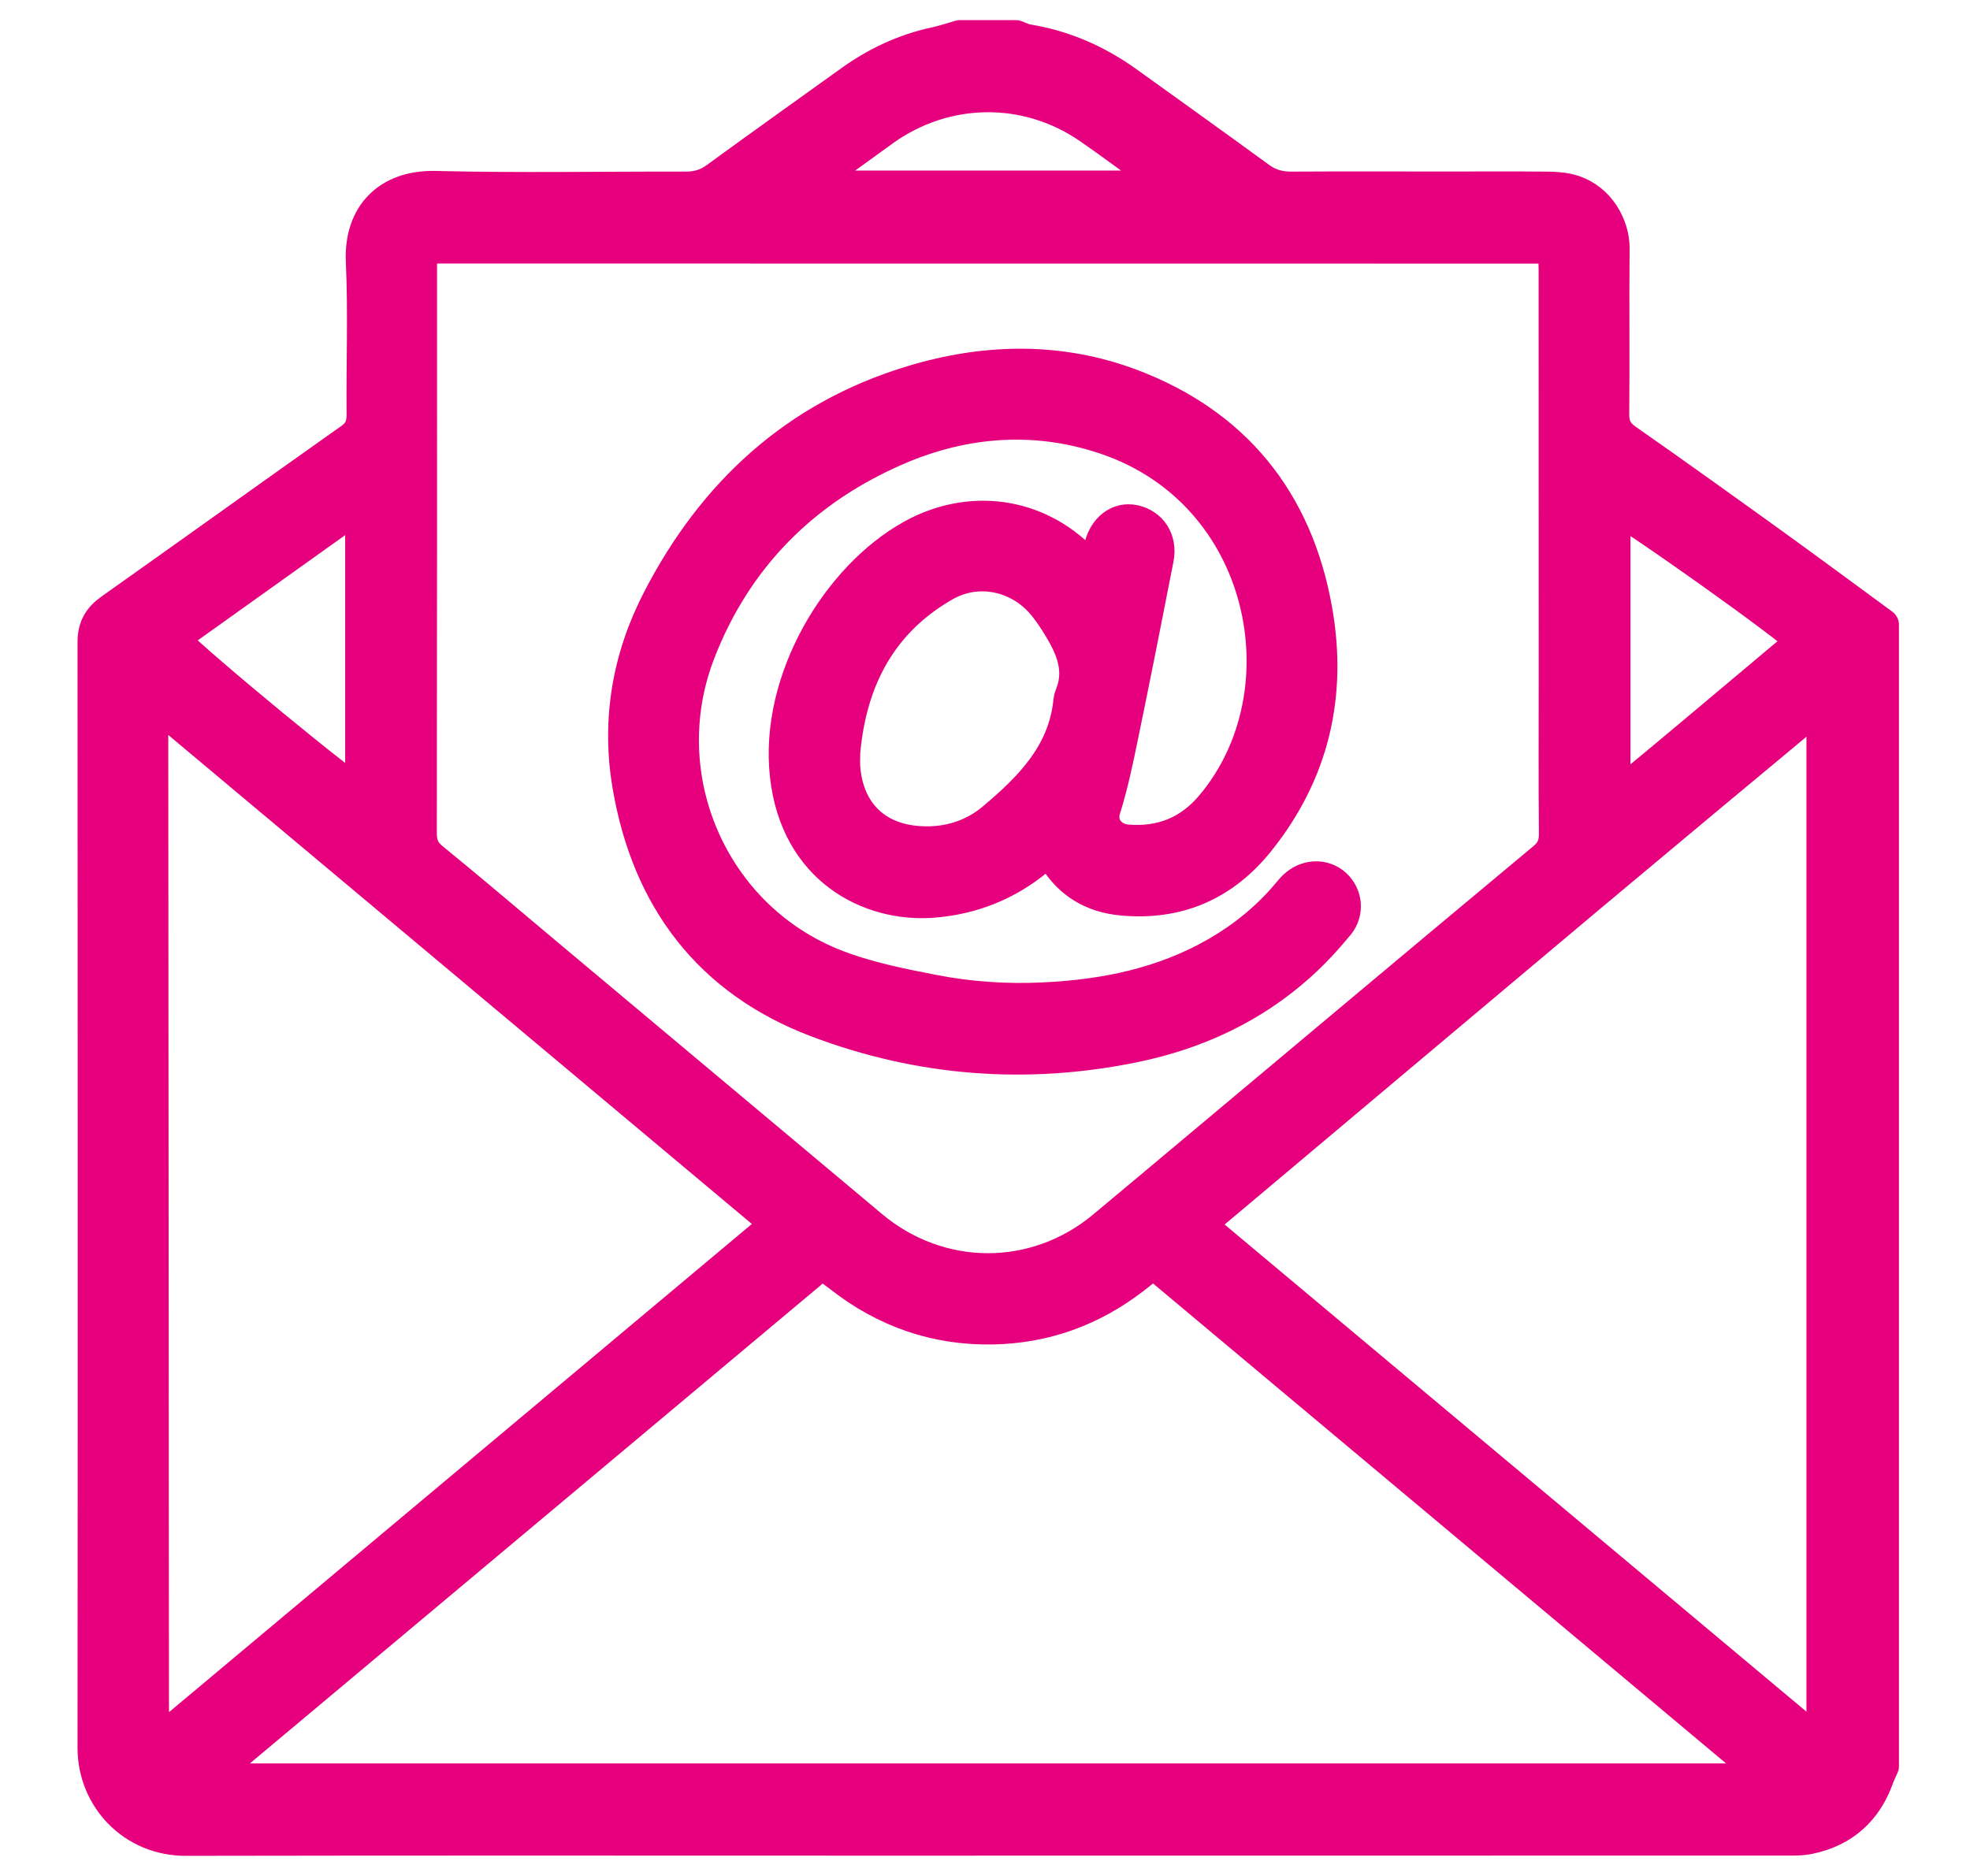
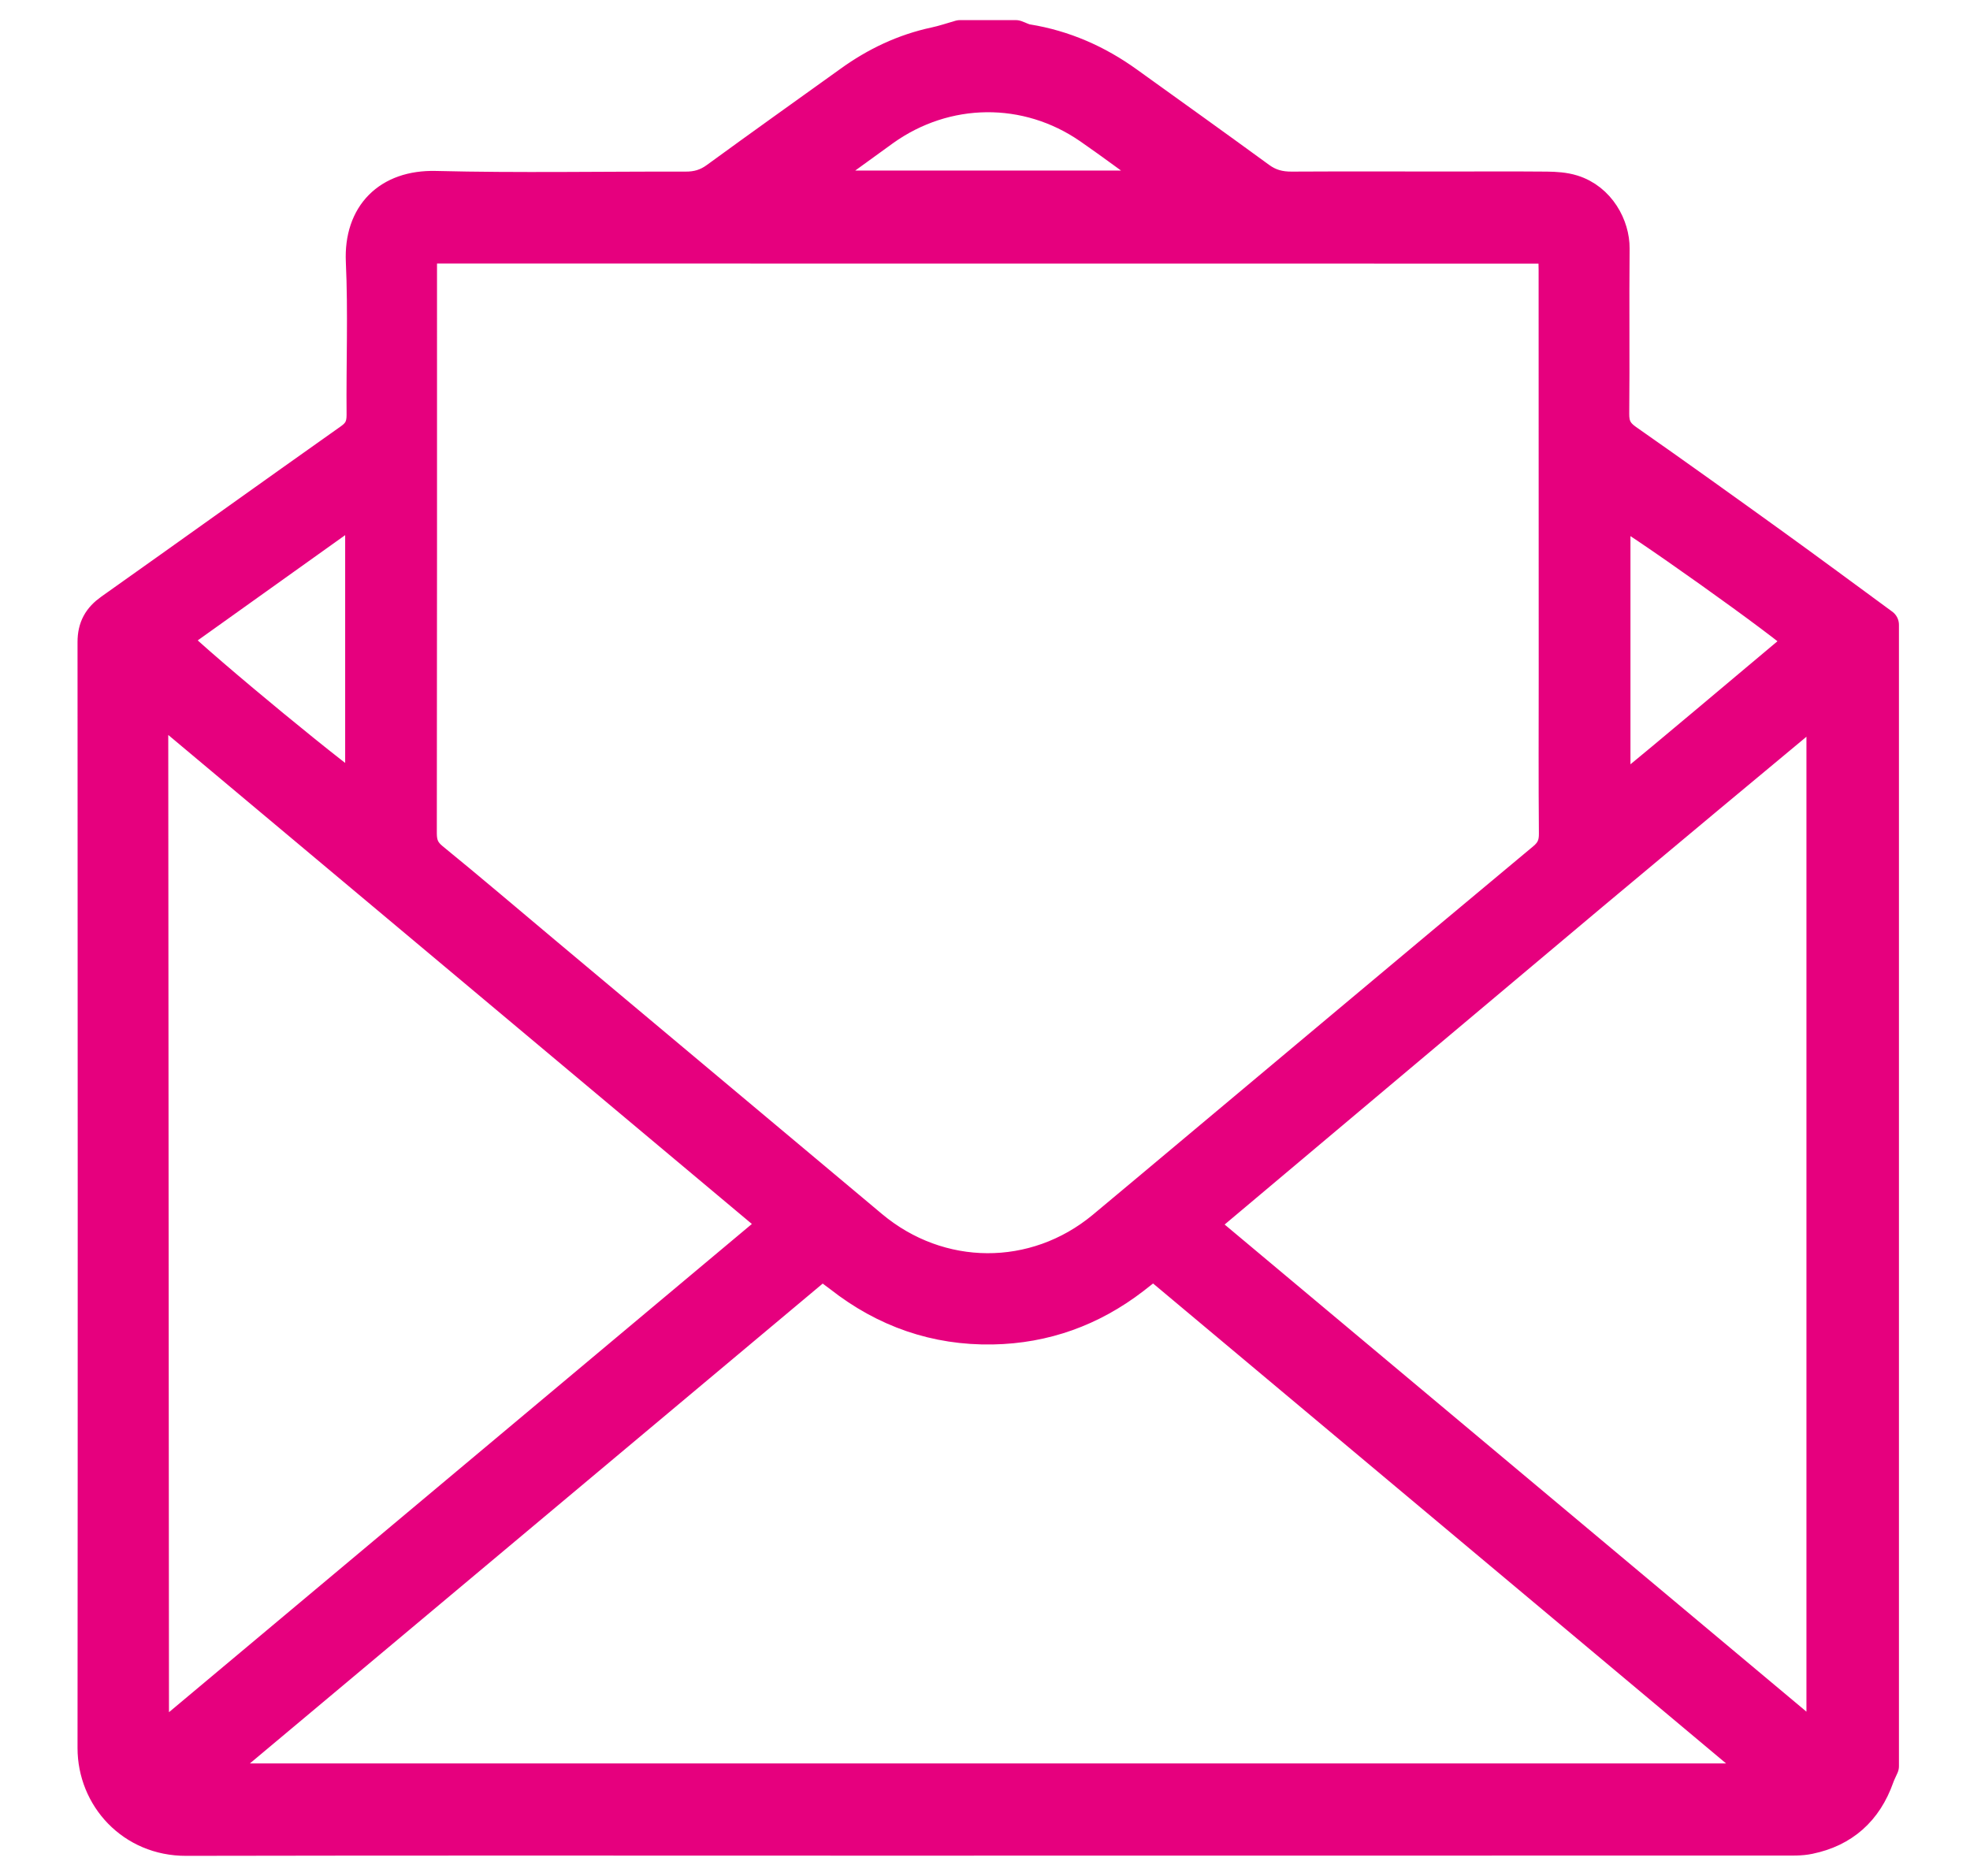
<svg xmlns="http://www.w3.org/2000/svg" width="21" height="20" viewBox="0 0 21 20" fill="none">
  <path d="M20.069 6.661C20.069 10.717 20.069 14.773 20.069 18.83C20.052 18.869 20.032 18.907 20.018 18.947C19.893 19.3 19.649 19.519 19.285 19.594C19.195 19.613 19.1 19.609 19.007 19.609C15.773 19.61 12.538 19.61 9.304 19.61C6.864 19.61 4.424 19.607 1.984 19.612C1.41 19.614 1 19.16 1 18.636C1.003 14.705 1.002 10.775 1 6.845C1 6.691 1.057 6.59 1.181 6.502C2.034 5.898 2.883 5.288 3.736 4.685C3.835 4.615 3.869 4.539 3.868 4.42C3.863 3.875 3.885 3.33 3.86 2.786C3.838 2.291 4.14 1.983 4.644 1.996C5.531 2.018 6.419 2.001 7.307 2.003C7.431 2.004 7.535 1.974 7.636 1.9C8.109 1.555 8.585 1.216 9.06 0.875C9.335 0.676 9.636 0.533 9.969 0.462C10.058 0.443 10.145 0.413 10.233 0.388C10.431 0.388 10.63 0.388 10.829 0.388C10.869 0.402 10.907 0.424 10.949 0.431C11.341 0.494 11.696 0.65 12.018 0.882C12.488 1.22 12.958 1.556 13.425 1.897C13.532 1.976 13.642 2.004 13.771 2.003C14.323 2 14.876 2.002 15.428 2.002C15.781 2.002 16.135 2 16.488 2.003C16.58 2.004 16.676 2.01 16.763 2.037C17.05 2.126 17.2 2.413 17.198 2.649C17.192 3.237 17.2 3.825 17.194 4.413C17.193 4.54 17.233 4.618 17.336 4.691C17.861 5.058 18.382 5.432 18.901 5.806C19.292 6.088 19.68 6.376 20.069 6.661ZM4.495 2.636C4.491 2.711 4.485 2.766 4.485 2.821C4.485 4.842 4.486 6.864 4.483 8.885C4.483 9.002 4.516 9.08 4.608 9.155C5.013 9.485 5.411 9.825 5.812 10.161C6.972 11.132 8.132 12.104 9.291 13.076C10.015 13.682 11.03 13.688 11.757 13.087C11.934 12.94 12.111 12.792 12.287 12.644C13.677 11.48 15.064 10.315 16.456 9.155C16.547 9.079 16.58 9 16.578 8.883C16.573 8.326 16.576 7.769 16.576 7.212C16.576 5.767 16.576 4.321 16.575 2.876C16.575 2.797 16.571 2.719 16.569 2.637C12.534 2.636 8.526 2.636 4.495 2.636ZM2.227 18.94C2.233 18.951 2.239 18.962 2.245 18.974C7.771 18.974 13.296 18.974 18.821 18.974C18.827 18.963 18.832 18.952 18.837 18.94C16.66 17.116 14.482 15.291 12.313 13.475C12.28 13.485 12.267 13.485 12.257 13.492C12.197 13.536 12.139 13.583 12.08 13.629C11.637 13.969 11.136 14.15 10.58 14.16C9.976 14.171 9.434 13.982 8.956 13.607C8.894 13.559 8.83 13.514 8.763 13.464C6.575 15.297 4.401 17.118 2.227 18.94ZM8.285 13.049C6.111 11.228 3.963 9.428 1.816 7.628C1.768 7.589 1.718 7.553 1.668 7.516C1.664 7.513 1.656 7.514 1.65 7.515C1.645 7.516 1.64 7.52 1.626 7.527C1.624 7.559 1.62 7.595 1.62 7.632C1.623 11.275 1.625 14.918 1.628 18.56C1.628 18.566 1.633 18.573 1.637 18.576C1.641 18.58 1.648 18.579 1.674 18.587C3.863 16.753 6.063 14.91 8.285 13.049ZM19.43 7.517C19.41 7.518 19.395 7.514 19.387 7.52C18.583 8.189 17.779 8.858 16.977 9.53C15.589 10.695 14.204 11.862 12.817 13.028C12.813 13.032 12.813 13.04 12.812 13.046C12.811 13.052 12.812 13.057 12.813 13.079C15.005 14.914 17.203 16.756 19.43 18.62C19.43 14.892 19.43 11.204 19.43 7.517ZM17.207 5.406C17.207 6.43 17.207 7.452 17.207 8.517C17.9 7.948 18.556 7.39 19.217 6.837C19.09 6.691 17.35 5.454 17.207 5.406ZM1.835 6.809C2.132 7.112 3.727 8.424 3.853 8.472C3.853 7.45 3.853 6.429 3.853 5.368C3.168 5.858 2.508 6.328 1.835 6.809ZM8.605 1.992C9.902 1.992 11.162 1.992 12.421 1.992C12.432 1.978 12.443 1.963 12.453 1.949C12.42 1.932 12.385 1.919 12.355 1.898C12.108 1.721 11.864 1.537 11.614 1.364C10.945 0.901 10.082 0.911 9.419 1.385C9.197 1.545 8.976 1.705 8.755 1.866C8.712 1.897 8.673 1.934 8.605 1.992Z" fill="#E6007E" stroke="#E6007E" stroke-width="0.347" stroke-miterlimit="10" stroke-linecap="round" stroke-linejoin="round" />
-   <path d="M11.178 9.068C11.137 9.101 11.092 9.134 11.05 9.17C10.727 9.434 10.355 9.579 9.943 9.611C9.269 9.662 8.49 9.267 8.38 8.264C8.269 7.248 8.93 6.153 9.72 5.714C10.335 5.372 11.057 5.467 11.545 5.976C11.579 6.011 11.596 6.062 11.621 6.105C11.638 6.094 11.656 6.084 11.674 6.073C11.692 5.991 11.71 5.909 11.73 5.828C11.777 5.633 11.925 5.521 12.09 5.556C12.271 5.595 12.377 5.757 12.339 5.954C12.216 6.585 12.091 7.216 11.961 7.845C11.907 8.108 11.852 8.372 11.772 8.627C11.716 8.805 11.846 8.95 12.013 8.964C12.38 8.993 12.68 8.874 12.919 8.589C13.933 7.383 13.511 5.256 11.788 4.673C11.046 4.421 10.287 4.475 9.568 4.785C8.571 5.215 7.844 5.941 7.45 6.962C6.941 8.285 7.594 9.777 8.898 10.291C9.236 10.424 9.6 10.497 9.958 10.566C10.341 10.64 10.732 10.666 11.125 10.647C11.776 10.616 12.403 10.49 12.977 10.157C13.259 9.993 13.509 9.79 13.721 9.54C13.745 9.512 13.768 9.482 13.795 9.456C13.923 9.331 14.109 9.323 14.232 9.434C14.349 9.541 14.372 9.725 14.263 9.857C14.136 10.011 14 10.159 13.852 10.291C13.349 10.742 12.754 11.016 12.1 11.152C10.947 11.391 9.807 11.302 8.713 10.888C7.569 10.456 6.906 9.588 6.701 8.373C6.583 7.677 6.7 7.009 7.021 6.389C7.608 5.253 8.488 4.444 9.72 4.071C10.5 3.834 11.295 3.817 12.061 4.106C13.158 4.521 13.821 5.334 14.028 6.499C14.19 7.407 13.998 8.239 13.416 8.965C13.041 9.432 12.556 9.643 11.958 9.587C11.646 9.557 11.407 9.415 11.241 9.146C11.228 9.125 11.214 9.105 11.2 9.085C11.196 9.08 11.19 9.077 11.178 9.068ZM8.997 8.017C8.997 8.073 8.993 8.129 8.997 8.185C9.033 8.634 9.304 8.928 9.746 8.976C10.054 9.009 10.348 8.931 10.584 8.734C10.982 8.4 11.349 8.034 11.403 7.469C11.405 7.45 11.41 7.431 11.417 7.414C11.519 7.171 11.445 6.95 11.323 6.739C11.267 6.642 11.206 6.547 11.137 6.46C10.873 6.131 10.429 6.032 10.066 6.24C9.386 6.631 9.066 7.25 8.997 8.017Z" fill="#E6007E" stroke="#E6007E" stroke-width="0.347" stroke-miterlimit="10" stroke-linecap="round" stroke-linejoin="round" />
</svg>